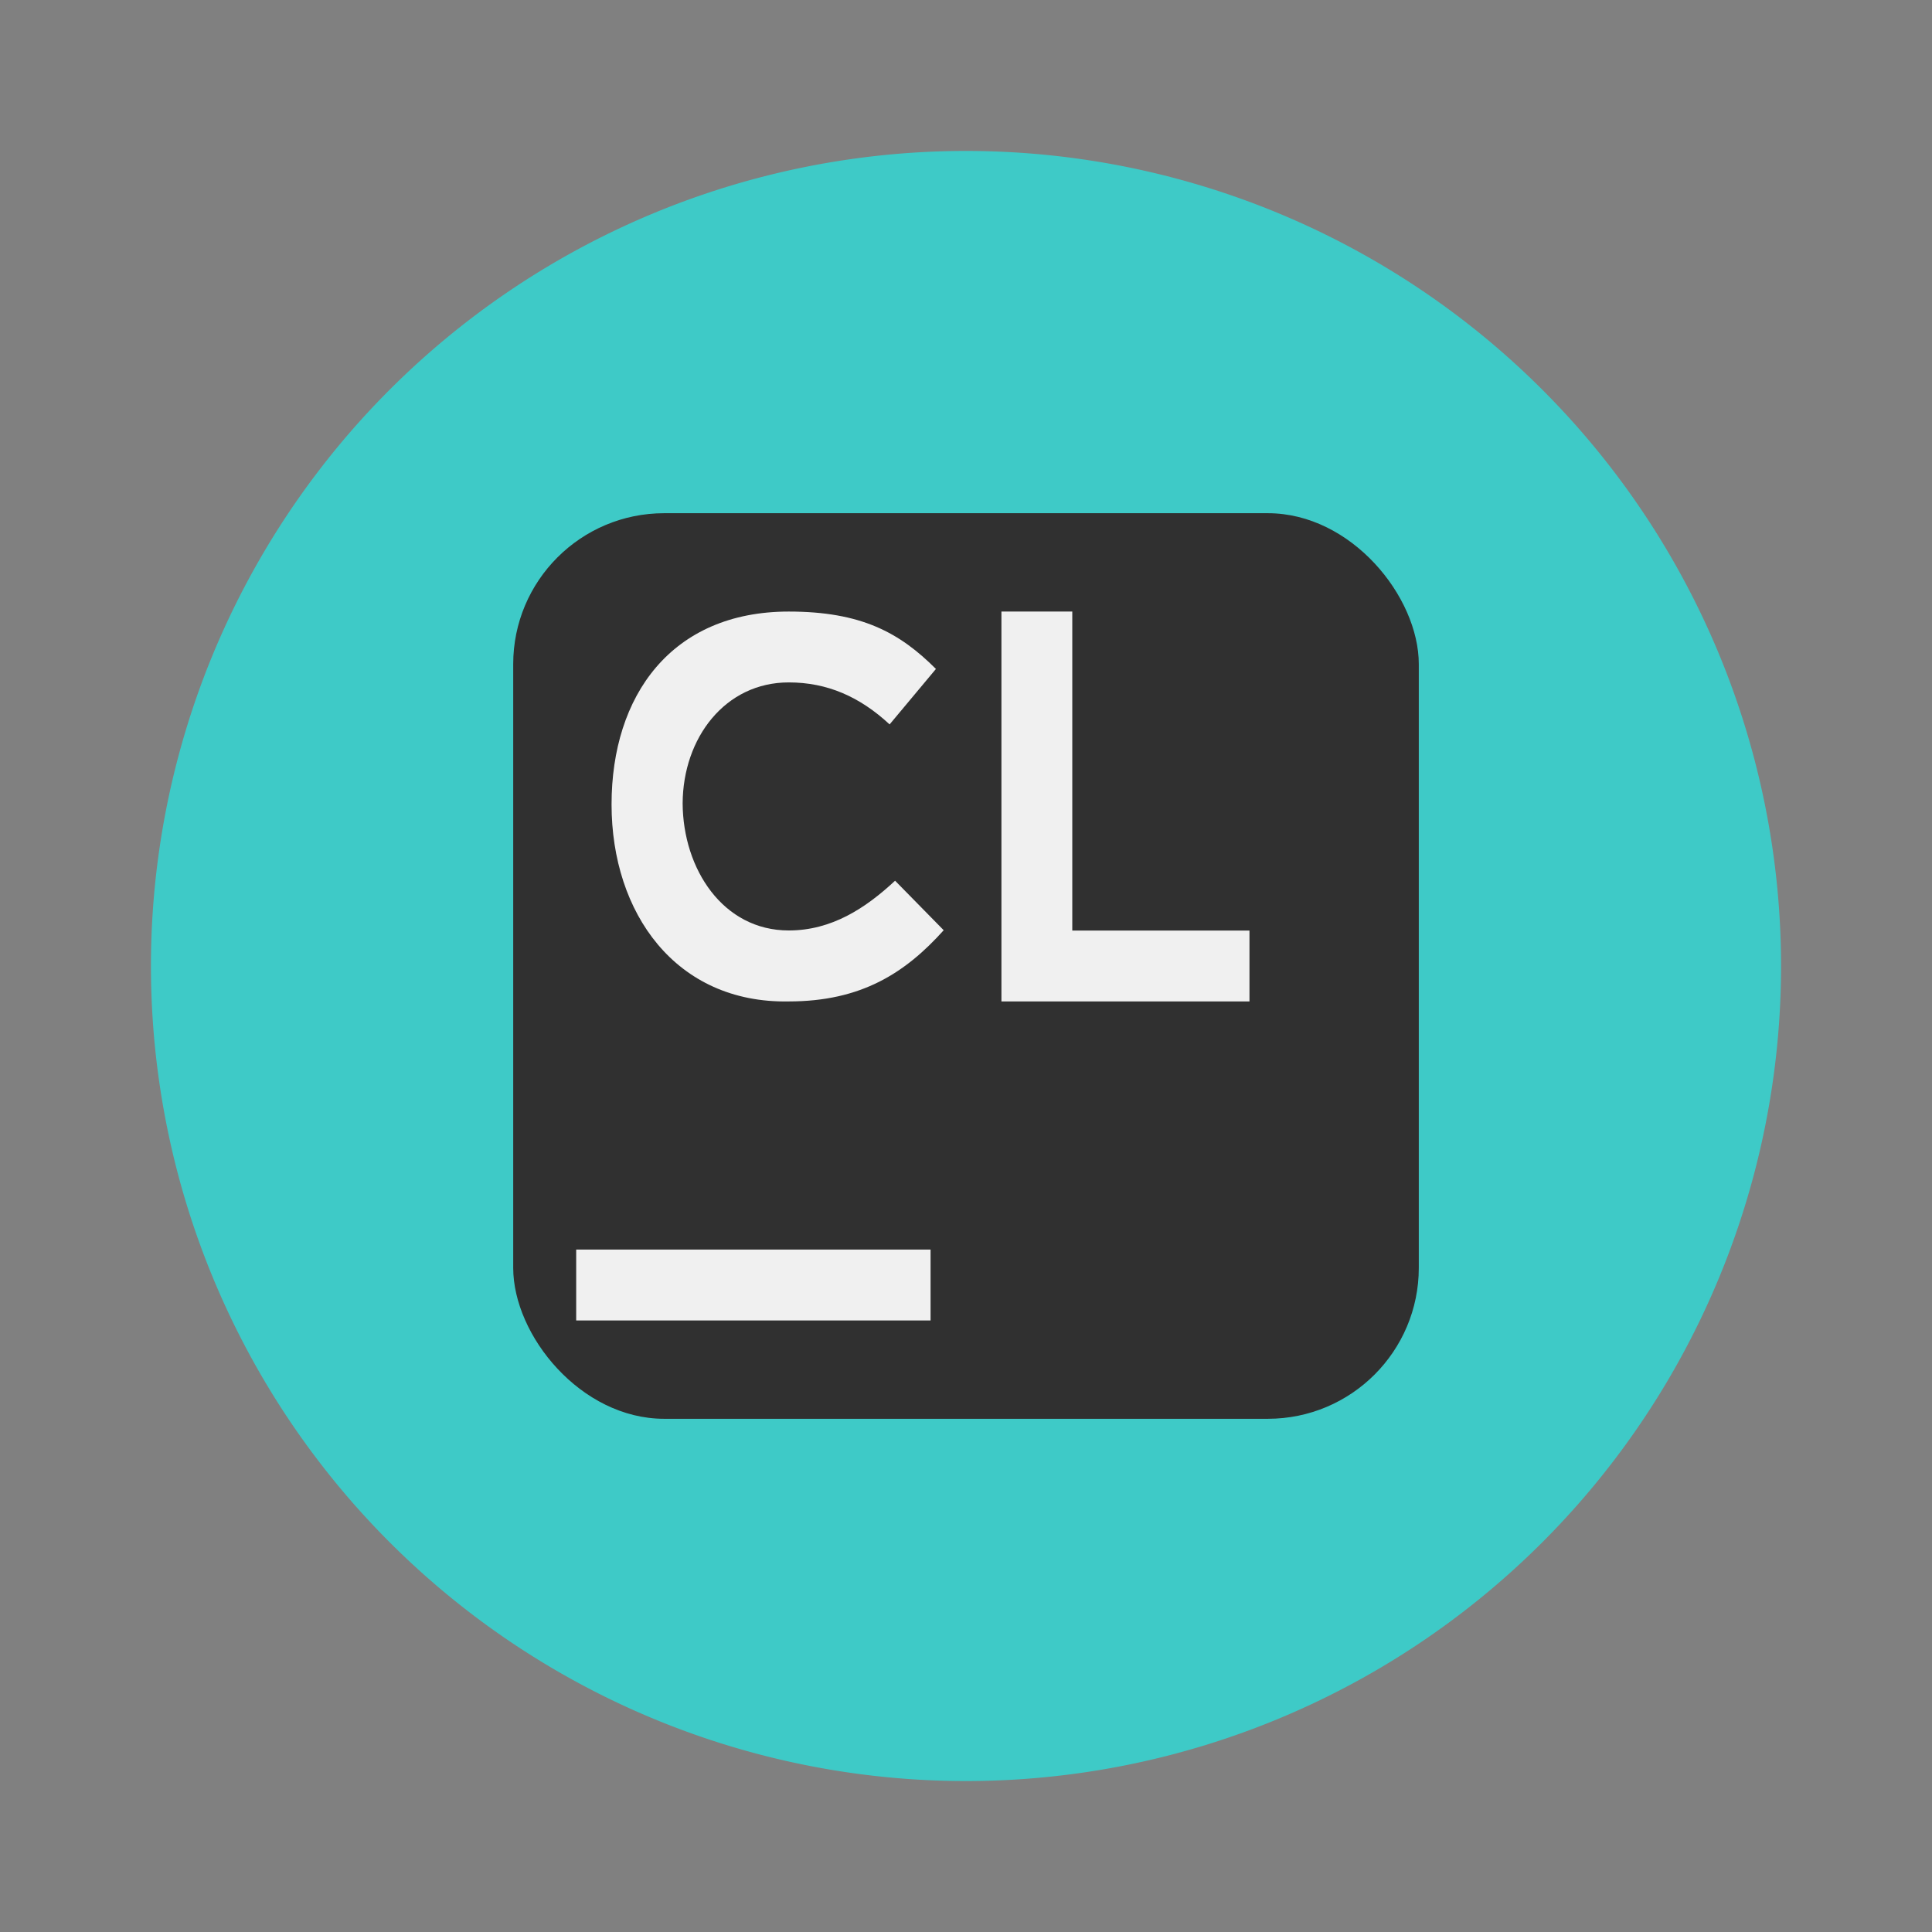
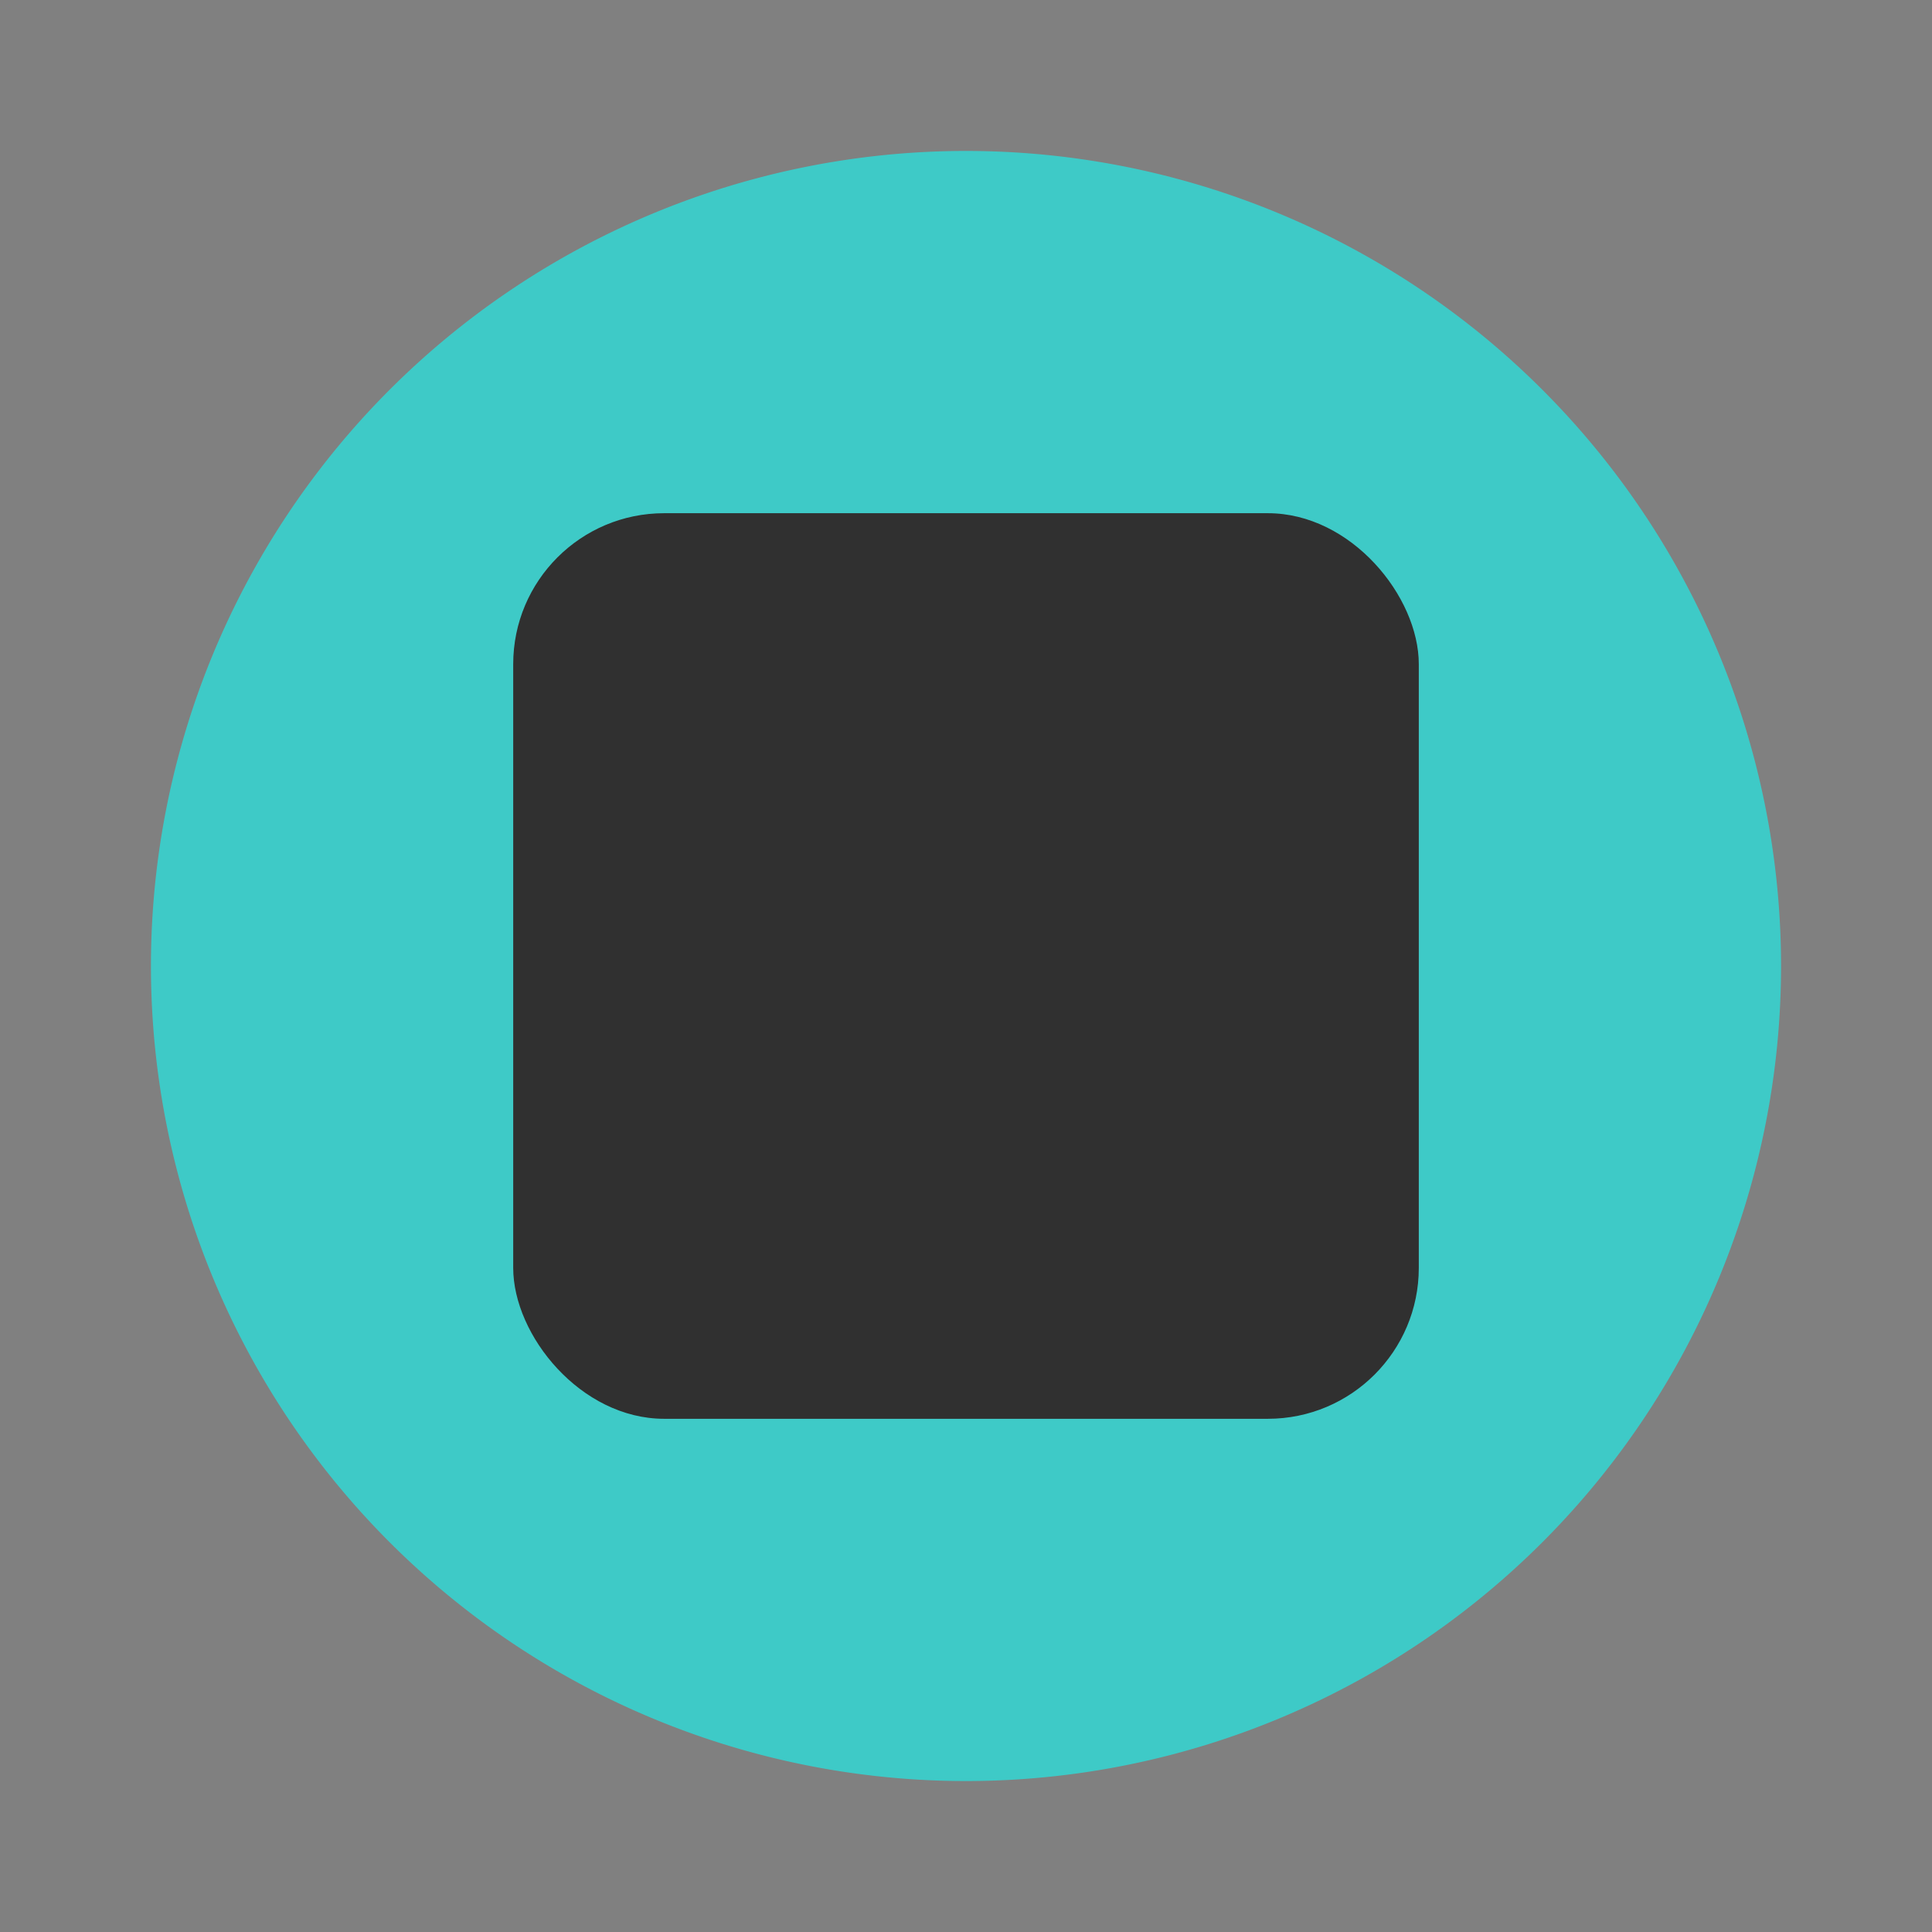
<svg xmlns="http://www.w3.org/2000/svg" width="64" height="64" viewBox="0 0 16.933 16.933">
  <rect x="0" y="0" width="16.933" height="16.933" fill="#808080" stroke="none" />
  <path d="M15.61 8.466a7.144 7.144 0 0 1-7.144 7.144 7.144 7.144 0 0 1-7.143-7.144 7.144 7.144 0 0 1 7.143-7.143 7.144 7.144 0 0 1 7.144 7.143z" fill="#3ecac7" />
  <rect x="4.498" y="4.498" width="7.937" height="7.937" rx="1.323" ry="1.323" fill="#303030" style="paint-order:markers stroke fill" />
-   <path d="M6.913 5.36c-1.028 0-1.553.737-1.553 1.69s.563 1.745 1.553 1.727c.636 0 1.022-.25 1.358-.624l-.426-.434c-.261.243-.558.436-.932.436-.576 0-.927-.538-.93-1.114.003-.575.373-1.06.93-1.06.337 0 .622.125.884.368l.406-.486c-.318-.318-.654-.503-1.29-.503zm1.864 0v3.417h2.174v-.621H9.398V5.36zM5.05 10.952h3.106v.621H5.05z" fill="#f0f0f0" />
</svg>